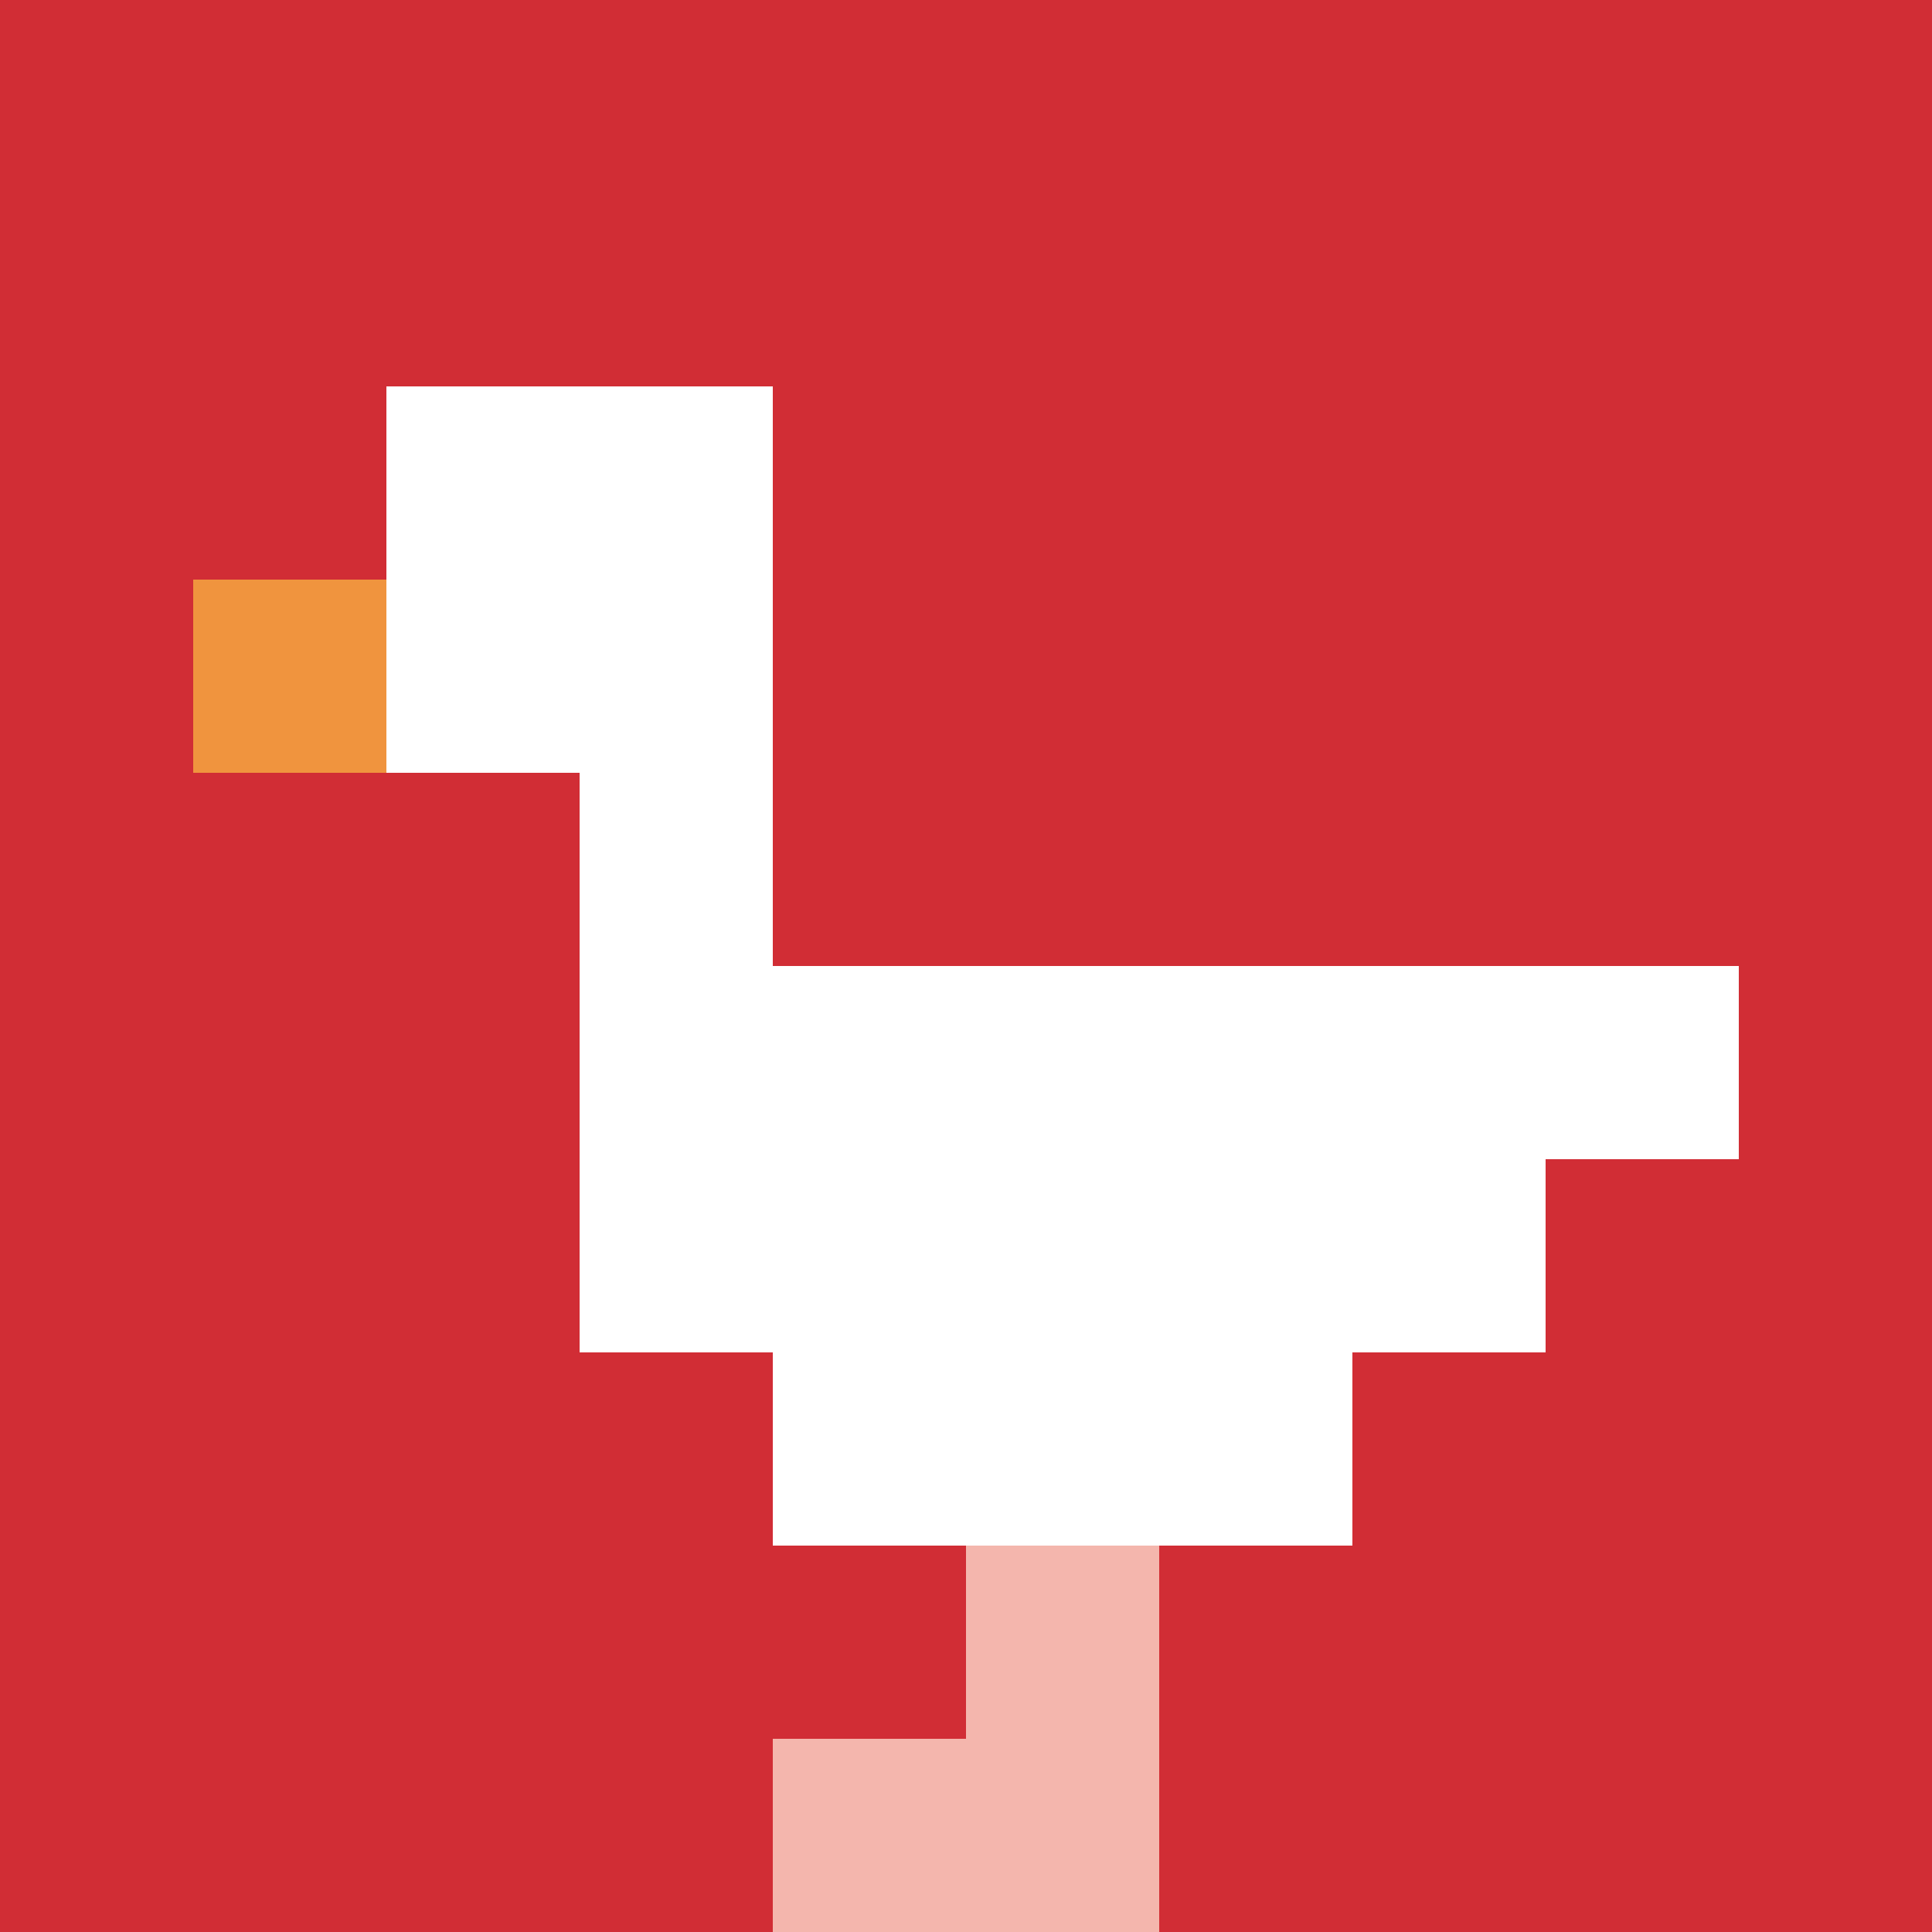
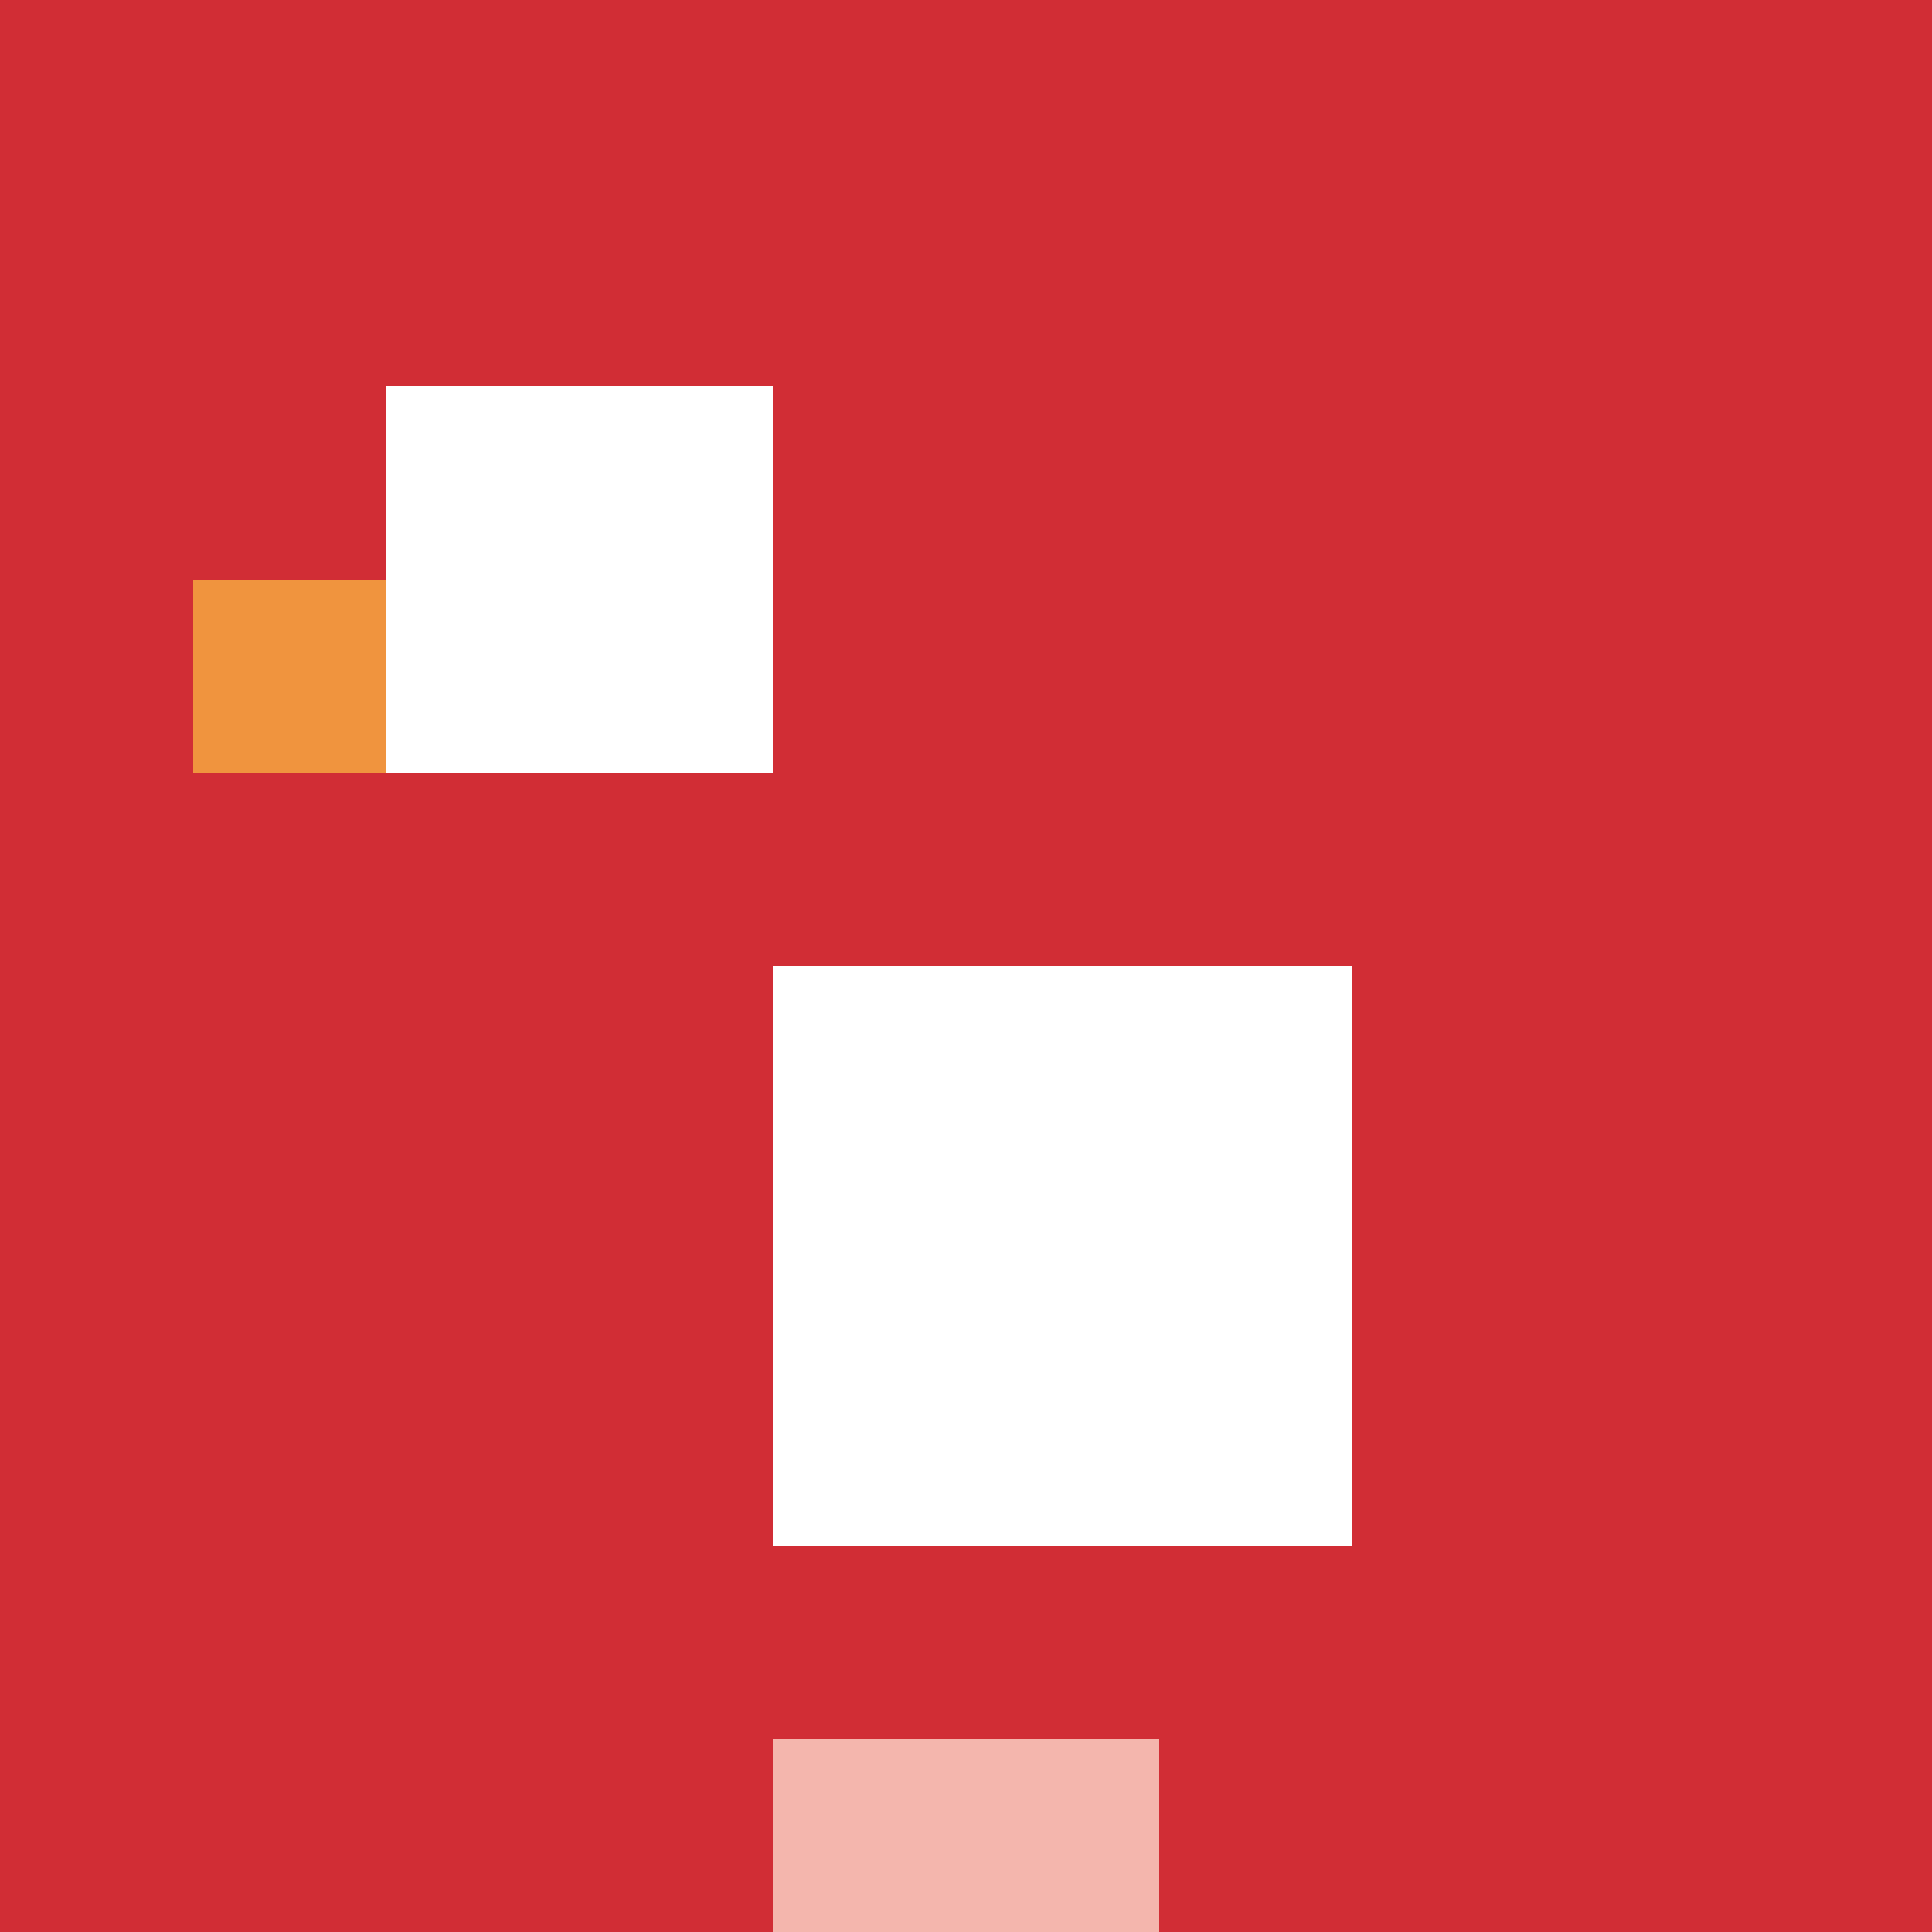
<svg xmlns="http://www.w3.org/2000/svg" version="1.1" width="978" height="978">
  <title>'goose-pfp-227705' by Dmitri Cherniak</title>
  <desc>seed=227705
backgroundColor=#ffffff
padding=20
innerPadding=0
timeout=500
dimension=1
border=false
Save=function(){return n.handleSave()}
frame=291

Rendered at Sun Sep 15 2024 20:28:29 GMT+0800 (中国标准时间)
Generated in &lt;1ms
</desc>
  <defs />
-   <rect width="100%" height="100%" fill="#ffffff" />
  <g>
    <g id="0-0">
      <rect x="0" y="0" height="978" width="978" fill="#D12D35" uia-uid="0|1" />
      <g>
        <rect id="0-0-2-2-2-2" x="195.6" y="195.6" width="195.6" height="195.6" fill="#ffffff" />
-         <rect id="0-0-3-2-1-4" x="293.4" y="195.6" width="97.8" height="391.2" fill="#ffffff" />
-         <rect id="0-0-4-5-5-1" x="391.2" y="489" width="489" height="97.8" fill="#ffffff" />
-         <rect id="0-0-3-5-5-2" x="293.4" y="489" width="489" height="195.6" fill="#ffffff" />
        <rect id="0-0-4-5-3-3" x="391.2" y="489" width="293.4" height="293.4" fill="#ffffff" />
        <rect id="0-0-1-3-1-1" x="97.8" y="293.4" width="97.8" height="97.8" fill="#F0943E" />
-         <rect id="0-0-5-8-1-2" x="489" y="782.4" width="97.8" height="195.6" fill="#F4B6AD" />
        <rect id="0-0-4-9-2-1" x="391.2" y="880.2" width="195.6" height="97.8" fill="#F4B6AD" />
      </g>
      <rect x="0" y="0" stroke="white" stroke-width="0" height="978" width="978" fill="none" />
    </g>
  </g>
</svg>